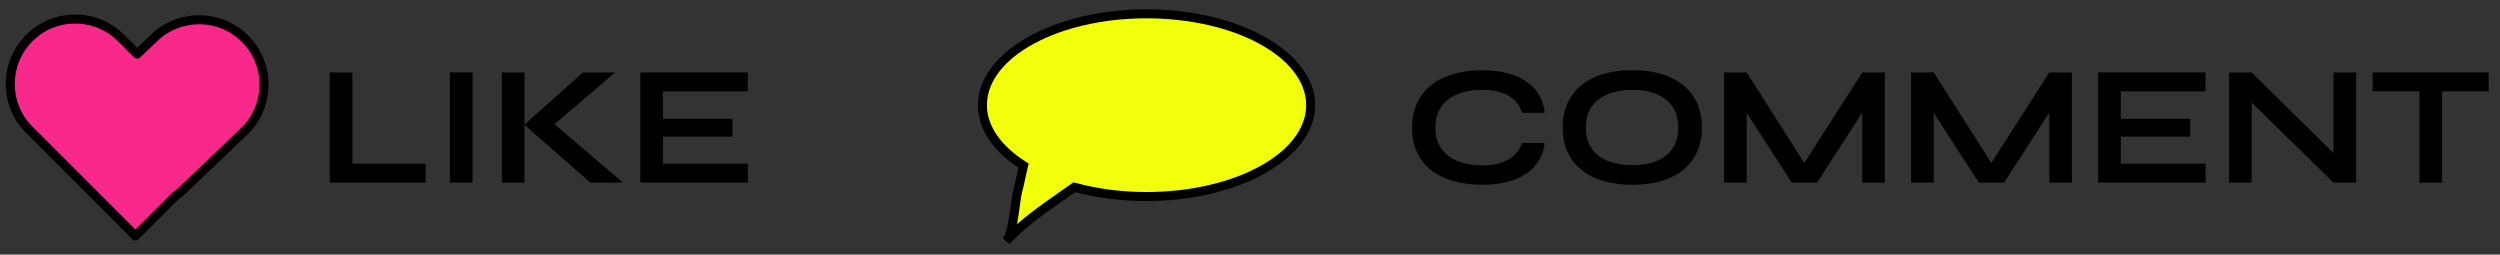
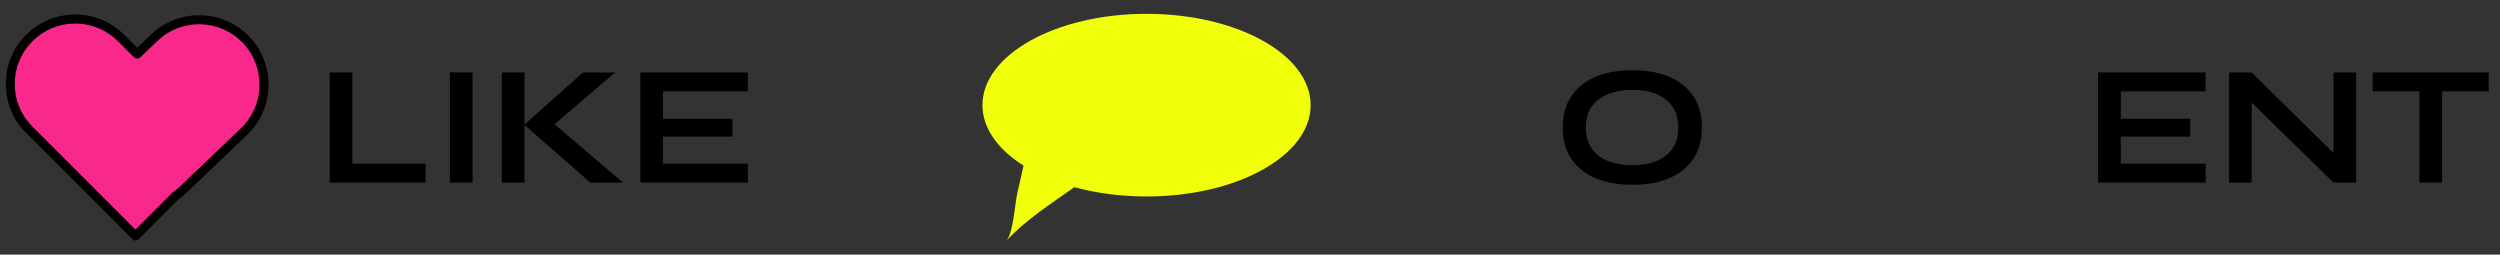
<svg xmlns="http://www.w3.org/2000/svg" width="216" height="22" viewBox="0 0 216 22" fill="none">
  <rect x="0" y="0" width="216" height="22" fill="#333333" stroke="none" />
  <path d="M21.263 3.437C19.123 1.199 15.572 1.118 13.33 3.258L11.849 4.672L10.462 3.286C8.271 1.094 4.72 1.094 2.529 3.286C0.341 5.477 0.341 9.027 2.529 11.219L11.705 20.391L15.13 16.961C15.349 16.809 15.556 16.641 15.755 16.454L21.08 11.371C23.322 9.231 23.404 5.679 21.263 3.437Z" fill="#F8298A" />
  <path d="M6.497 2.032C5.102 2.032 3.79 2.575 2.805 3.563C1.817 4.547 1.274 5.86 1.274 7.254C1.274 8.649 1.817 9.957 2.805 10.942L11.704 19.84L14.856 16.688C14.872 16.672 14.887 16.657 14.903 16.645C15.137 16.481 15.321 16.329 15.485 16.172L20.809 11.09C22.891 9.102 22.969 5.789 20.981 3.707C20.016 2.7 18.719 2.125 17.325 2.094C15.926 2.067 14.606 2.575 13.598 3.539L12.118 4.954C11.965 5.102 11.723 5.098 11.575 4.946L10.188 3.563C9.2 2.575 7.891 2.032 6.497 2.032ZM11.704 20.782C11.598 20.782 11.501 20.739 11.426 20.668L2.254 11.493C-0.085 9.157 -0.085 5.352 2.254 3.012C3.387 1.879 4.895 1.254 6.497 1.254C8.098 1.254 9.606 1.879 10.739 3.012L11.856 4.129L13.063 2.977C14.219 1.868 15.751 1.286 17.344 1.317C18.942 1.352 20.434 2.012 21.544 3.172C23.829 5.563 23.739 9.368 21.348 11.653L16.024 16.735C15.84 16.911 15.633 17.079 15.383 17.262L11.977 20.668C11.903 20.739 11.805 20.782 11.704 20.782Z" fill="black" />
  <path d="M99.06 1.195C91.232 1.195 84.884 4.726 84.884 9.085C84.884 11.089 86.228 12.917 88.435 14.308C88.252 15.066 88.107 15.835 87.935 16.503C87.677 17.499 87.58 20.124 86.927 20.839C88.619 18.98 90.771 17.636 92.826 16.171C94.709 16.687 96.826 16.976 99.06 16.976C106.892 16.976 113.24 13.445 113.24 9.085C113.24 4.726 106.892 1.195 99.06 1.195Z" fill="#F2FF0B" />
-   <path d="M99.059 1.582C91.458 1.582 85.27 4.95 85.27 9.086C85.27 10.871 86.469 12.61 88.645 13.981L88.879 14.129L88.813 14.403C88.731 14.743 88.657 15.086 88.583 15.422C88.493 15.832 88.407 16.235 88.309 16.606C88.231 16.899 88.168 17.383 88.098 17.899C88.032 18.383 87.961 18.895 87.872 19.371C89.001 18.368 90.251 17.5 91.465 16.653C91.844 16.387 92.223 16.125 92.598 15.856L92.751 15.749L92.926 15.797C94.844 16.325 96.911 16.59 99.059 16.59C106.665 16.59 112.852 13.223 112.852 9.086C112.852 4.95 106.665 1.582 99.059 1.582ZM87.215 21.102L86.637 20.579C87.001 20.18 87.188 18.8 87.325 17.793C87.403 17.23 87.469 16.75 87.555 16.407C87.649 16.047 87.735 15.657 87.825 15.254C87.879 15 87.934 14.746 87.993 14.489C85.735 12.992 84.493 11.082 84.493 9.086C84.493 4.52 91.028 0.805 99.059 0.805C107.094 0.805 113.629 4.52 113.629 9.086C113.629 13.653 107.094 17.368 99.059 17.368C96.907 17.368 94.836 17.11 92.899 16.598C92.571 16.829 92.243 17.059 91.911 17.289C90.266 18.434 88.567 19.618 87.215 21.102Z" fill="black" />
  <path d="M30.446 6.262V14.141H36.77V15.774H28.489V6.262H30.446Z" fill="black" />
  <path d="M38.872 6.258H40.829V15.774H38.872V6.258Z" fill="black" />
  <path d="M47.431 11.141L47.416 10.321L53.825 15.774H51.001L45.297 10.774L50.373 6.262H53.149L47.431 11.141ZM43.356 6.262H45.313V15.774H43.356V6.262Z" fill="black" />
  <path d="M57.282 11.805V14.141H64.618V15.774H55.325V6.258H64.606V7.895H57.282V10.258H63.282V11.805H57.282Z" fill="black" />
-   <path d="M133.459 12.347C133.373 13.113 133.103 13.765 132.65 14.304C132.201 14.843 131.587 15.253 130.814 15.538C130.037 15.824 129.115 15.964 128.048 15.964C127.158 15.964 126.341 15.863 125.599 15.656C124.861 15.449 124.224 15.14 123.689 14.73C123.154 14.316 122.74 13.804 122.447 13.191C122.15 12.581 122.005 11.863 122.005 11.038C122.005 10.214 122.15 9.496 122.447 8.878C122.74 8.261 123.154 7.742 123.689 7.324C124.224 6.91 124.861 6.597 125.599 6.386C126.341 6.175 127.158 6.07 128.048 6.07C129.115 6.07 130.041 6.214 130.822 6.511C131.599 6.804 132.216 7.222 132.666 7.765C133.115 8.312 133.38 8.972 133.459 9.746H131.517C131.392 9.331 131.177 8.976 130.88 8.679C130.58 8.378 130.197 8.152 129.724 7.996C129.255 7.839 128.697 7.761 128.048 7.761C127.244 7.761 126.537 7.886 125.931 8.136C125.322 8.386 124.853 8.753 124.521 9.238C124.185 9.722 124.021 10.324 124.021 11.038C124.021 11.746 124.185 12.339 124.521 12.816C124.853 13.3 125.322 13.663 125.931 13.913C126.537 14.163 127.244 14.288 128.048 14.288C128.697 14.288 129.252 14.21 129.716 14.054C130.181 13.898 130.564 13.671 130.865 13.374C131.162 13.081 131.38 12.738 131.517 12.347H133.459Z" fill="black" />
  <path d="M141.033 14.273C141.818 14.273 142.505 14.156 143.099 13.921C143.693 13.687 144.158 13.328 144.494 12.847C144.834 12.367 145.002 11.761 145.002 11.023C145.002 10.288 144.834 9.679 144.494 9.199C144.158 8.722 143.693 8.359 143.099 8.12C142.505 7.878 141.818 7.761 141.033 7.761C140.259 7.761 139.568 7.878 138.959 8.12C138.353 8.359 137.877 8.722 137.533 9.199C137.189 9.679 137.017 10.288 137.017 11.023C137.017 11.761 137.189 12.367 137.533 12.847C137.877 13.328 138.353 13.687 138.959 13.921C139.568 14.156 140.259 14.273 141.033 14.273ZM141.033 15.964C139.767 15.964 138.689 15.765 137.791 15.367C136.892 14.972 136.205 14.406 135.732 13.671C135.255 12.937 135.017 12.054 135.017 11.023C135.017 9.984 135.255 9.097 135.732 8.363C136.205 7.628 136.892 7.062 137.791 6.663C138.689 6.265 139.767 6.07 141.033 6.07C142.306 6.07 143.392 6.265 144.283 6.663C145.173 7.062 145.857 7.628 146.334 8.363C146.81 9.097 147.045 9.984 147.045 11.023C147.045 12.054 146.81 12.937 146.334 13.671C145.857 14.406 145.173 14.972 144.283 15.367C143.392 15.765 142.306 15.964 141.033 15.964Z" fill="black" />
-   <path d="M156.352 14.805H155.426L160.899 6.262H162.852V15.774H160.899V8.864L161.368 8.997L157.001 15.774H154.809L150.442 9.024L150.915 8.891V15.774H148.958V6.262H150.915L156.352 14.805Z" fill="black" />
-   <path d="M172.512 14.805H171.586L177.059 6.262H179.012V15.774H177.059V8.864L177.528 8.997L173.161 15.774H170.969L166.602 9.024L167.075 8.891V15.774H165.118V6.262H167.075L172.512 14.805Z" fill="black" />
  <path d="M183.235 11.805V14.141H190.571V15.774H181.278V6.258H190.555V7.895H183.235V10.258H189.235V11.805H183.235Z" fill="black" />
  <path d="M202.232 13.832L201.615 14.082V6.262H203.572V15.774H201.615L193.923 8.262L194.545 8.012V15.774H192.587V6.262H194.545L202.232 13.832Z" fill="black" />
  <path d="M209.04 7.688H210.997V15.774H209.04V7.688ZM204.997 6.258H215.024V7.891H204.997V6.258Z" fill="black" />
</svg>